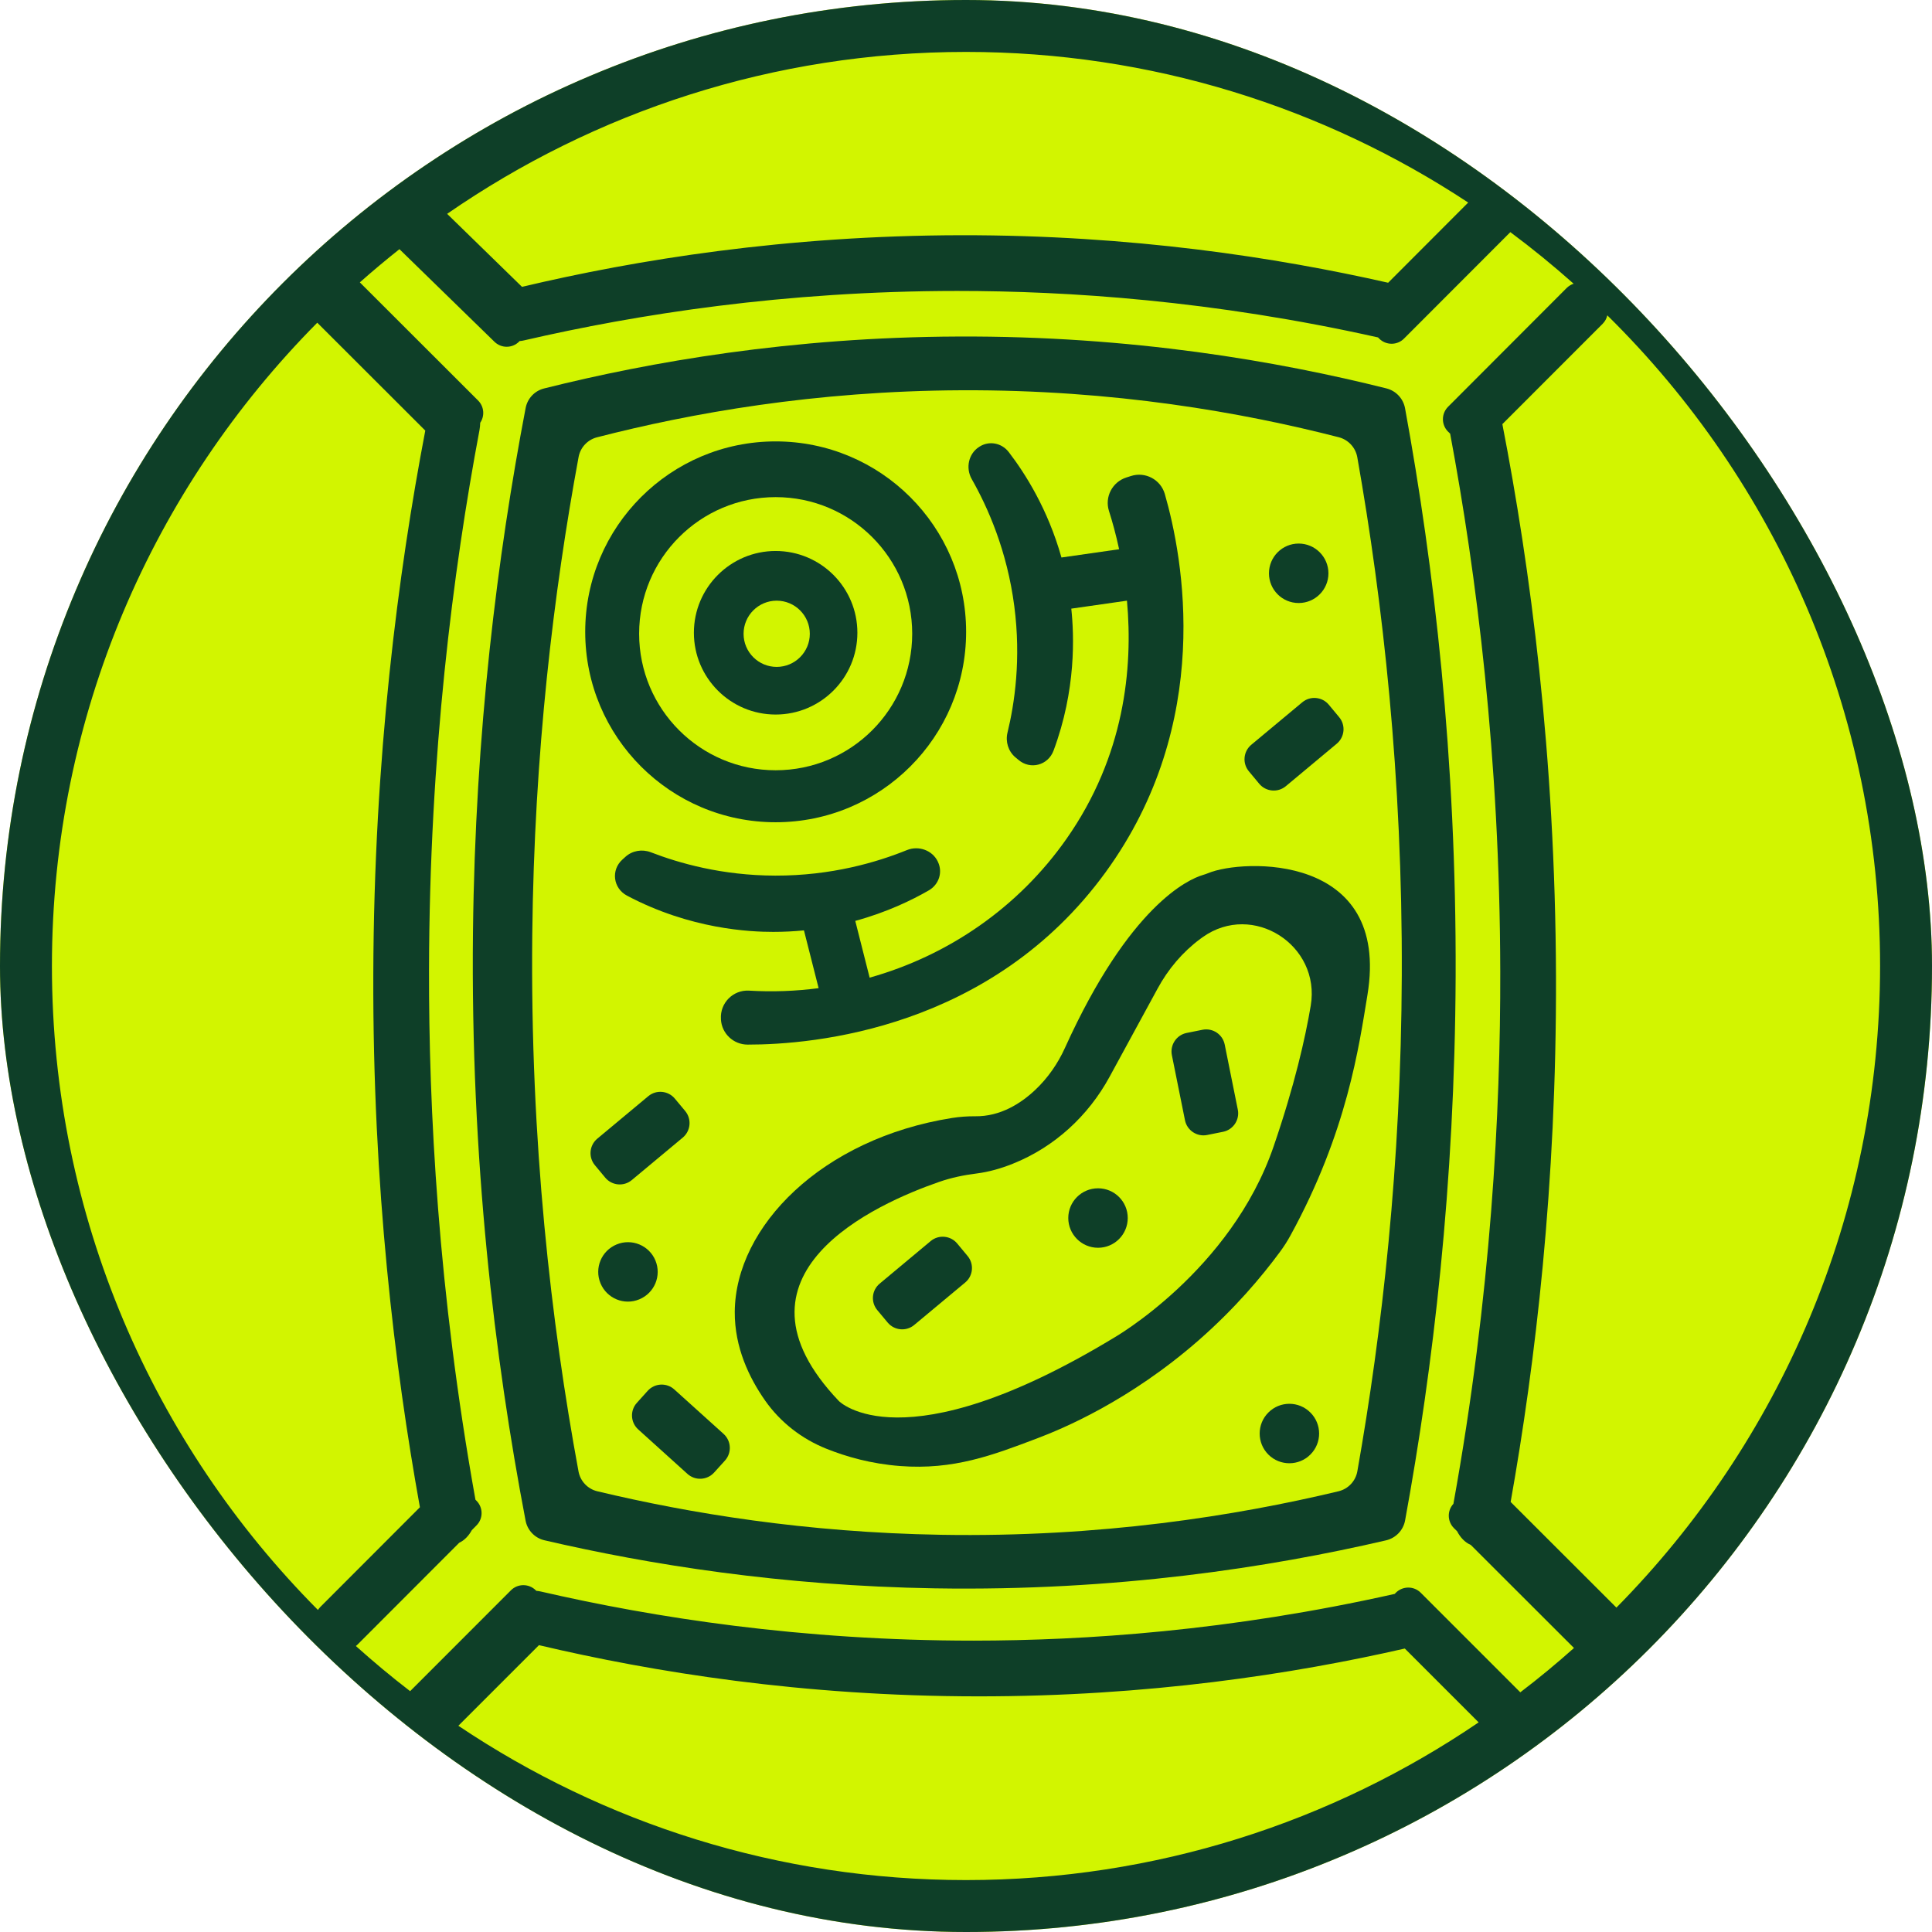
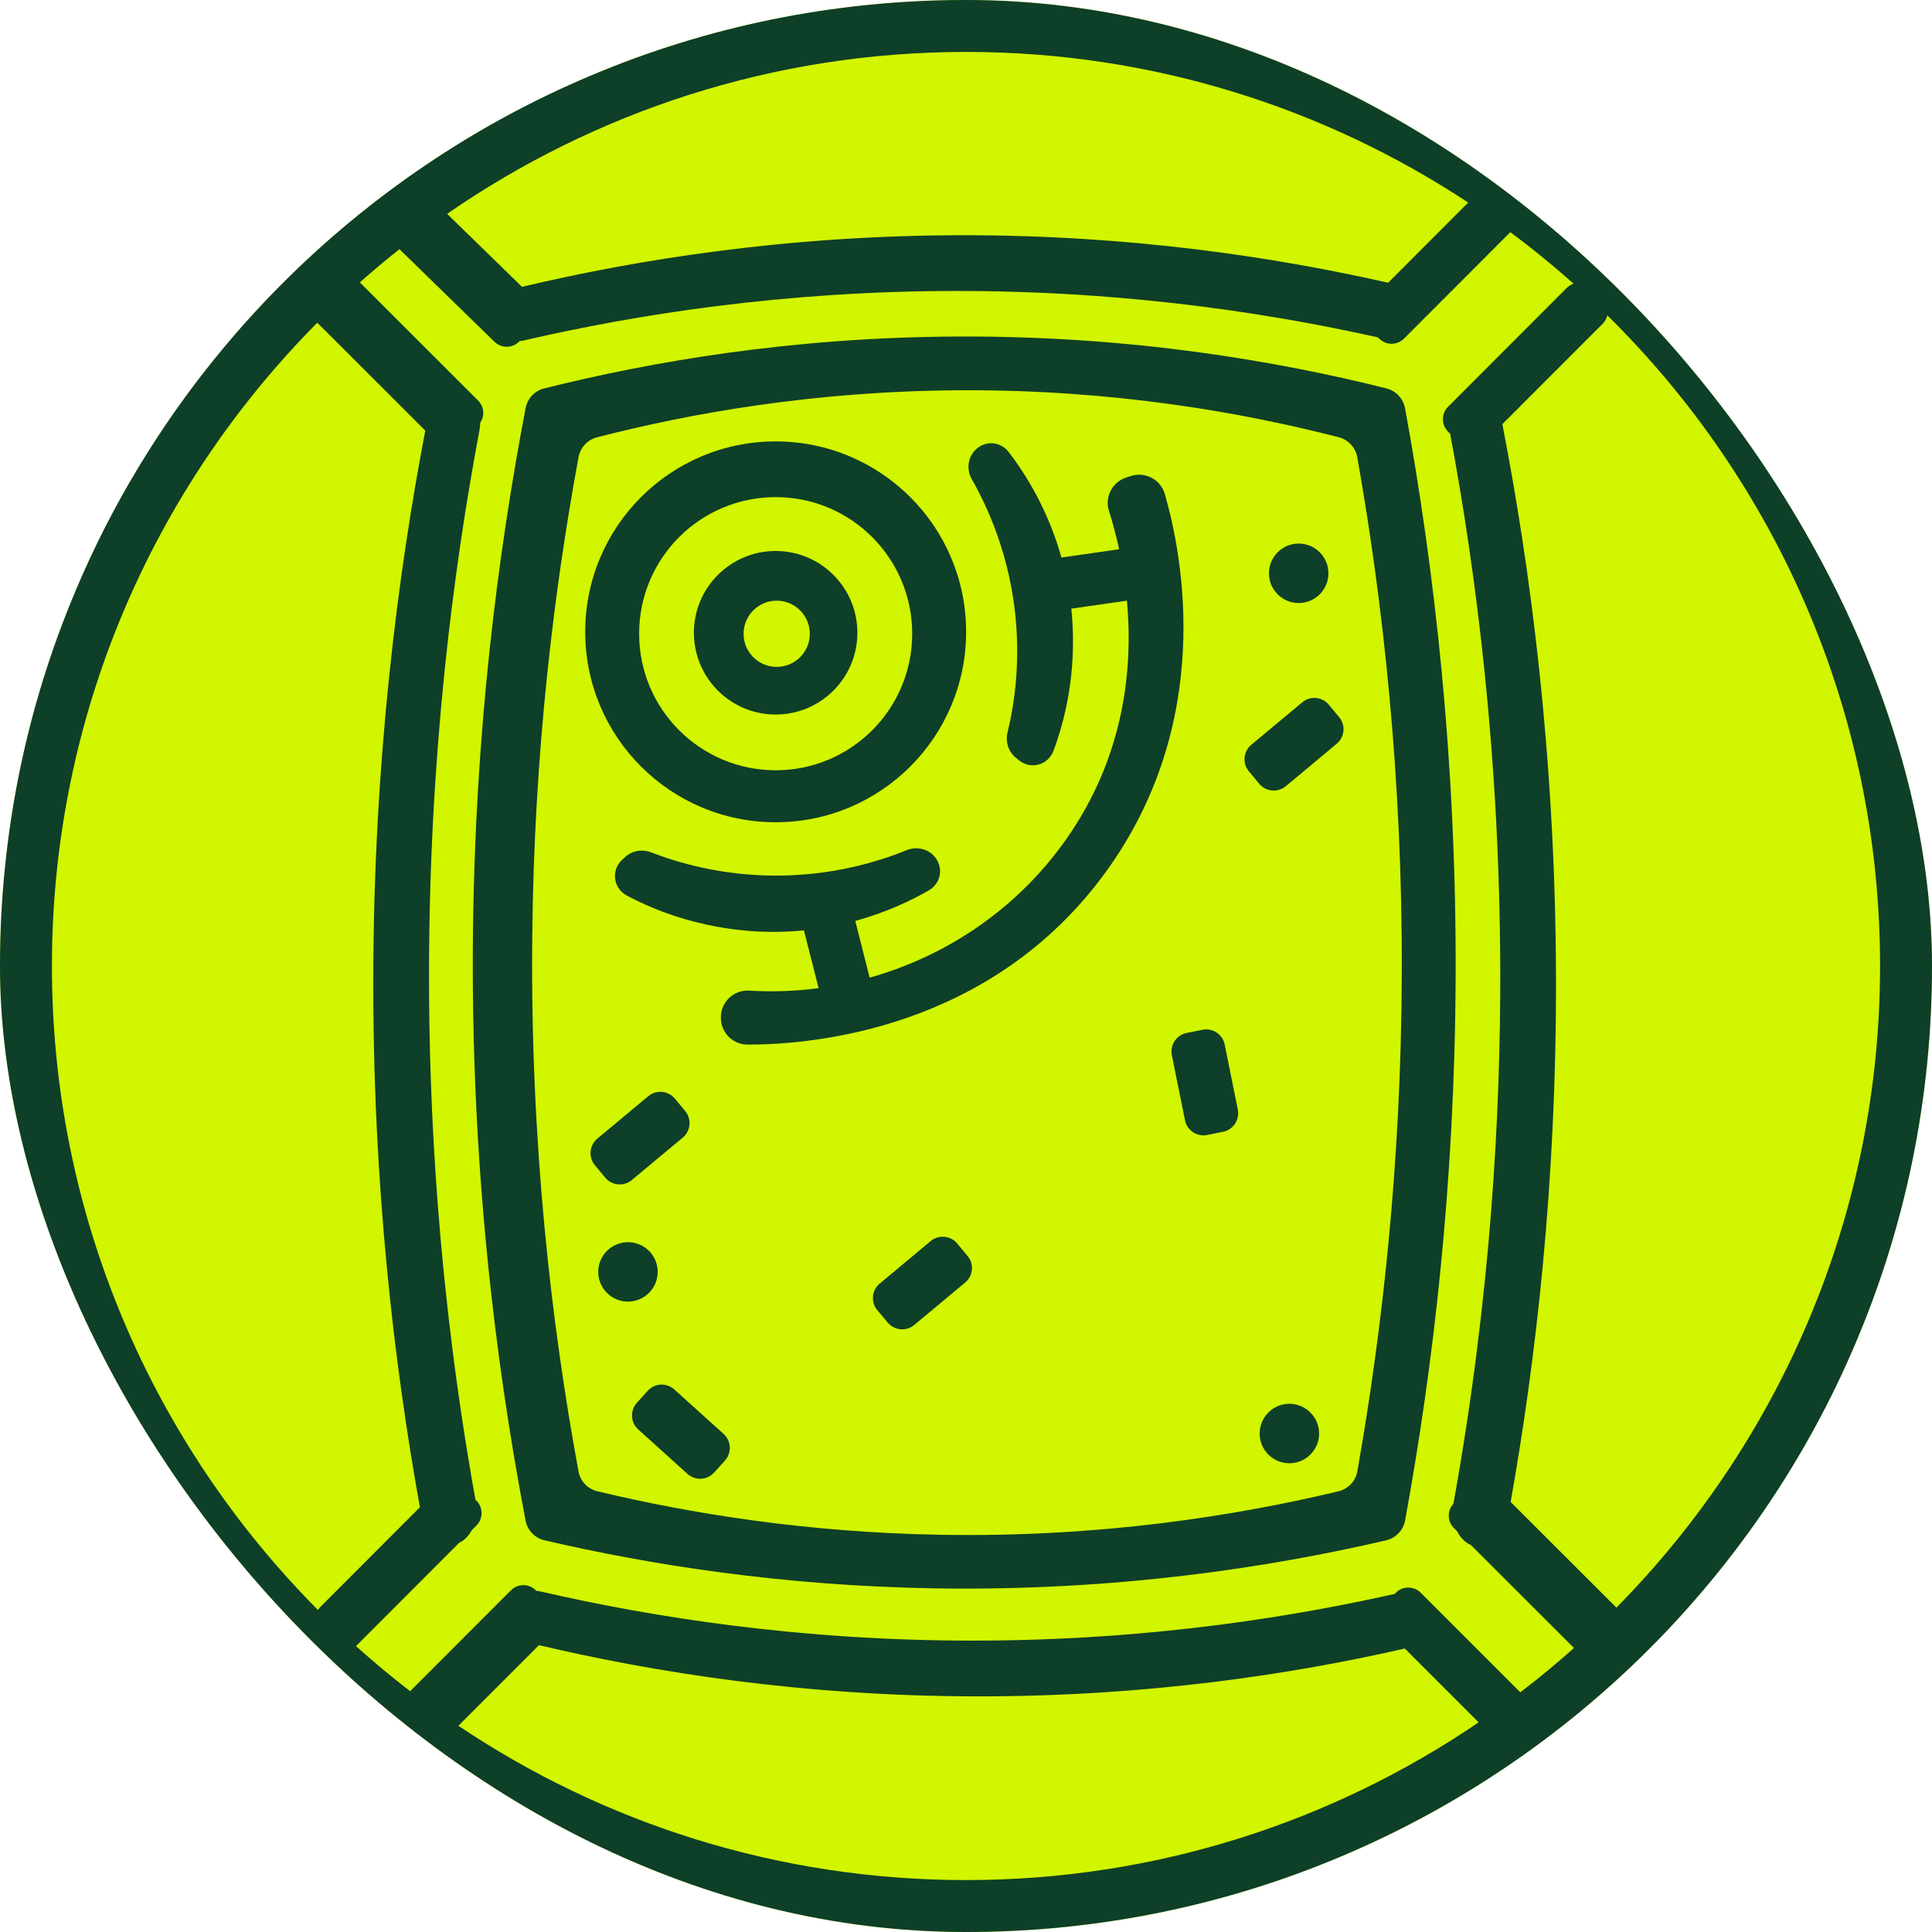
<svg xmlns="http://www.w3.org/2000/svg" width="32" height="32" viewBox="0 0 32 32" fill="none">
  <g clip-path="url(#clip0_3_3)">
    <rect width="32" height="32" rx="16" fill="#D2F500" />
    <path d="M22.963 6.433C21.166 5.983 18.743 5.561 15.868 5.574C13.103 5.585 10.767 5.994 9.012 6.434C8.855 6.473 8.736 6.6 8.706 6.759C8.239 9.201 7.871 12.126 7.834 15.436C7.793 19.204 8.192 22.502 8.705 25.185C8.735 25.346 8.858 25.475 9.018 25.512C10.747 25.914 12.939 26.266 15.485 26.308C18.484 26.357 21.033 25.96 22.957 25.513C23.119 25.475 23.243 25.346 23.273 25.182C23.736 22.654 24.096 19.616 24.11 16.176C24.124 12.562 23.752 9.383 23.272 6.762C23.242 6.601 23.122 6.473 22.963 6.433ZM23.218 16.158C23.206 19.293 22.89 22.062 22.482 24.369C22.453 24.533 22.329 24.663 22.167 24.701C20.468 25.107 18.224 25.466 15.586 25.421C13.348 25.383 11.418 25.065 9.893 24.7C9.734 24.662 9.612 24.533 9.582 24.372C9.13 21.923 8.78 18.916 8.816 15.481C8.848 12.465 9.171 9.799 9.583 7.571C9.612 7.411 9.732 7.283 9.889 7.243C11.438 6.844 13.494 6.475 15.925 6.464C18.453 6.453 20.586 6.834 22.174 7.242C22.332 7.283 22.452 7.412 22.481 7.573C22.904 9.965 23.231 12.864 23.218 16.158Z" fill="#0E3F28" />
    <path d="M12.847 13.619C14.589 13.619 16.002 12.207 16.002 10.465C16.002 8.723 14.589 7.311 12.847 7.311C11.105 7.311 9.693 8.723 9.693 10.465C9.693 12.207 11.105 13.619 12.847 13.619ZM12.847 8.234C14.097 8.234 15.109 9.247 15.109 10.496C15.109 11.745 14.097 12.758 12.847 12.758C11.598 12.758 10.586 11.745 10.586 10.496C10.586 9.247 11.598 8.234 12.847 8.234Z" fill="#0E3F28" />
    <path d="M12.847 11.835C13.595 11.835 14.201 11.228 14.201 10.48C14.201 9.733 13.595 9.126 12.847 9.126C12.1 9.126 11.493 9.733 11.493 10.48C11.493 11.228 12.1 11.835 12.847 11.835ZM12.864 9.949C13.167 9.949 13.413 10.195 13.413 10.498C13.413 10.8 13.167 11.046 12.864 11.046C12.562 11.046 12.316 10.8 12.316 10.498C12.316 10.195 12.562 9.949 12.864 9.949Z" fill="#0E3F28" />
    <path d="M16.8 10.041C16.914 10.917 16.805 11.651 16.687 12.136C16.651 12.285 16.701 12.443 16.815 12.541C16.833 12.556 16.851 12.571 16.869 12.586C17.065 12.754 17.359 12.677 17.45 12.433C17.826 11.425 17.791 10.524 17.744 10.081L18.666 9.949C18.768 11.066 18.627 12.523 17.663 13.896C16.867 15.031 15.706 15.827 14.404 16.193L14.166 15.253C14.689 15.11 15.102 14.91 15.383 14.748C15.552 14.651 15.617 14.448 15.536 14.277C15.535 14.274 15.534 14.272 15.533 14.27C15.445 14.085 15.218 14.001 15.022 14.08C14.526 14.281 13.773 14.505 12.841 14.503C11.957 14.501 11.245 14.296 10.779 14.116C10.636 14.061 10.473 14.089 10.361 14.19C10.343 14.206 10.326 14.222 10.309 14.237C10.117 14.41 10.154 14.711 10.384 14.834C11.439 15.394 12.43 15.435 12.807 15.435C12.984 15.435 13.153 15.426 13.316 15.41L13.559 16.367C13.18 16.417 12.794 16.431 12.406 16.408C12.142 16.393 11.924 16.613 11.941 16.877C11.941 16.881 11.941 16.884 11.941 16.887C11.955 17.12 12.149 17.302 12.384 17.302C13.474 17.303 16.419 17.046 18.31 14.45C20.115 11.971 19.596 9.233 19.293 8.182C19.224 7.943 18.97 7.808 18.733 7.884C18.707 7.892 18.681 7.901 18.655 7.909C18.424 7.983 18.294 8.231 18.368 8.463C18.422 8.632 18.482 8.846 18.536 9.097L17.581 9.234C17.355 8.431 16.979 7.841 16.709 7.489C16.591 7.334 16.381 7.296 16.222 7.399C16.22 7.4 16.218 7.401 16.216 7.403C16.043 7.514 15.99 7.75 16.095 7.935C16.359 8.4 16.68 9.117 16.8 10.041Z" fill="#0E3F28" />
    <path d="M10.738 18.156L9.893 18.86C9.761 18.97 9.743 19.167 9.853 19.299L10.025 19.506C10.135 19.638 10.332 19.656 10.464 19.546L11.309 18.842C11.441 18.731 11.459 18.535 11.349 18.402L11.177 18.196C11.067 18.064 10.87 18.046 10.738 18.156Z" fill="#0E3F28" />
    <path d="M21.57 11.632L20.725 12.336C20.593 12.446 20.575 12.643 20.685 12.775L20.857 12.982C20.968 13.114 21.164 13.132 21.297 13.022L22.141 12.318C22.273 12.207 22.291 12.011 22.181 11.879L22.009 11.672C21.899 11.54 21.702 11.522 21.57 11.632Z" fill="#0E3F28" />
-     <path d="M14.57 21.261L15.415 20.556C15.547 20.446 15.744 20.464 15.854 20.596L16.026 20.803C16.137 20.935 16.119 21.132 15.987 21.242L15.142 21.946C15.01 22.056 14.813 22.038 14.703 21.906L14.531 21.7C14.42 21.567 14.438 21.371 14.57 21.261Z" fill="#0E3F28" />
+     <path d="M14.57 21.261L15.415 20.556C15.547 20.446 15.744 20.464 15.854 20.596L16.026 20.803C16.137 20.935 16.119 21.132 15.987 21.242L15.142 21.946C15.01 22.056 14.813 22.038 14.703 21.906L14.531 21.7C14.42 21.567 14.438 21.371 14.57 21.261" fill="#0E3F28" />
    <path d="M19.654 17.109L19.918 17.056C20.087 17.023 20.251 17.132 20.285 17.301L20.502 18.379C20.536 18.547 20.426 18.712 20.258 18.746L19.994 18.799C19.826 18.833 19.661 18.723 19.627 18.555L19.41 17.477C19.376 17.308 19.486 17.143 19.654 17.109Z" fill="#0E3F28" />
    <path d="M10.728 23.036L10.548 23.236C10.433 23.363 10.443 23.561 10.571 23.676L11.387 24.413C11.515 24.528 11.712 24.518 11.828 24.39L12.008 24.191C12.123 24.063 12.113 23.866 11.985 23.75L11.169 23.014C11.041 22.898 10.844 22.908 10.728 23.036Z" fill="#0E3F28" />
    <path d="M10.589 21.521C10.841 21.417 10.96 21.129 10.856 20.878C10.752 20.627 10.464 20.508 10.213 20.612C9.961 20.716 9.842 21.004 9.946 21.255C10.05 21.506 10.338 21.626 10.589 21.521Z" fill="#0E3F28" />
    <path d="M21.704 24.092C21.897 23.9 21.897 23.588 21.704 23.396C21.512 23.203 21.2 23.203 21.008 23.396C20.816 23.588 20.816 23.9 21.008 24.092C21.2 24.284 21.512 24.284 21.704 24.092Z" fill="#0E3F28" />
-     <path d="M18.187 20.667C18.459 20.667 18.679 20.446 18.679 20.174C18.679 19.902 18.459 19.682 18.187 19.682C17.915 19.682 17.694 19.902 17.694 20.174C17.694 20.446 17.915 20.667 18.187 20.667Z" fill="#0E3F28" />
    <path d="M21.51 9.988C21.782 9.988 22.003 9.768 22.003 9.496C22.003 9.224 21.782 9.003 21.51 9.003C21.238 9.003 21.018 9.224 21.018 9.496C21.018 9.768 21.238 9.988 21.51 9.988Z" fill="#0E3F28" />
-     <path d="M20.014 14.461C19.983 14.474 19.951 14.484 19.919 14.494C19.687 14.564 18.711 14.99 17.639 17.356C17.521 17.617 17.355 17.856 17.146 18.053C16.906 18.279 16.567 18.494 16.153 18.489C16.025 18.488 15.897 18.497 15.77 18.517C13.613 18.859 12.18 20.315 12.17 21.728C12.166 22.318 12.41 22.823 12.673 23.198C12.925 23.557 13.279 23.832 13.686 23.995C14.02 24.129 14.432 24.246 14.909 24.282C15.793 24.35 16.441 24.104 17.186 23.821C17.586 23.669 18.7 23.211 19.864 22.19C20.458 21.668 20.895 21.149 21.201 20.734C21.264 20.649 21.321 20.56 21.372 20.467C22.316 18.746 22.51 17.322 22.649 16.481C23.038 14.116 20.573 14.227 20.014 14.461ZM21.71 16.657C21.62 17.191 21.443 17.975 21.095 18.989C20.387 21.051 18.448 22.159 18.448 22.159C14.94 24.282 13.894 23.205 13.894 23.205C11.891 21.103 14.511 19.937 15.558 19.575C15.757 19.506 15.964 19.463 16.173 19.437C16.38 19.411 16.584 19.352 16.778 19.274C17.463 19 18.024 18.485 18.377 17.837L19.173 16.375C19.347 16.053 19.586 15.77 19.879 15.552C19.893 15.541 19.908 15.531 19.922 15.521C20.751 14.932 21.878 15.654 21.71 16.657Z" fill="#0E3F28" />
    <path d="M30.742 9.772C29.937 7.867 28.783 6.156 27.314 4.686C25.844 3.217 24.133 2.063 22.228 1.258C20.255 0.423 18.16 0 16 0C13.84 0 11.745 0.423 9.772 1.258C7.867 2.063 6.156 3.217 4.686 4.686C3.217 6.156 2.063 7.867 1.258 9.772C0.423 11.745 0 13.84 0 16C0 18.16 0.423 20.255 1.258 22.228C2.063 24.133 3.217 25.844 4.686 27.314C5.32 27.947 5.998 28.522 6.718 29.035L6.724 29.041C6.749 29.067 6.779 29.086 6.81 29.1C7.733 29.75 8.723 30.299 9.772 30.742C11.745 31.577 13.84 32 16 32C18.16 32 20.255 31.577 22.228 30.742C24.133 29.937 25.844 28.783 27.314 27.314C28.783 25.844 29.937 24.133 30.742 22.228C31.577 20.255 32 18.16 32 16C32 13.84 31.577 11.745 30.742 9.772ZM23.984 6.738C23.871 6.852 23.871 7.035 23.984 7.149L24.019 7.183C24.454 9.509 24.842 12.539 24.849 16.093C24.854 18.399 24.699 21.442 24.073 24.908C23.968 25.022 23.971 25.199 24.081 25.31L24.134 25.362C24.188 25.468 24.267 25.549 24.361 25.589L26.07 27.296C25.783 27.552 25.487 27.797 25.181 28.03L23.531 26.38C23.418 26.267 23.234 26.267 23.12 26.38L23.101 26.4C20.363 27.015 17.959 27.173 16.13 27.174C13.266 27.175 10.825 26.791 8.955 26.36C8.931 26.355 8.906 26.351 8.882 26.349L8.874 26.34C8.76 26.227 8.576 26.227 8.463 26.34L6.793 28.011C6.483 27.773 6.184 27.523 5.894 27.263C5.904 27.255 5.915 27.247 5.924 27.237L7.606 25.553C7.691 25.514 7.763 25.439 7.815 25.344L7.891 25.267C8.005 25.154 8.005 24.97 7.891 24.856L7.875 24.84C7.255 21.39 7.101 18.36 7.106 16.062C7.113 12.493 7.504 9.452 7.942 7.122C7.949 7.082 7.953 7.041 7.954 7.002C8.031 6.889 8.019 6.734 7.919 6.634L5.96 4.677C6.173 4.488 6.392 4.305 6.616 4.127L8.187 5.658C8.301 5.772 8.484 5.772 8.598 5.658L8.606 5.649C8.63 5.648 8.654 5.644 8.679 5.638C10.549 5.206 12.99 4.82 15.854 4.819C17.682 4.819 20.087 4.976 22.825 5.589L22.844 5.609C22.958 5.722 23.142 5.722 23.255 5.608L25.016 3.845C25.378 4.114 25.727 4.399 26.064 4.699C26.023 4.713 25.984 4.736 25.951 4.768L23.984 6.738ZM16 0.86C19.07 0.86 21.929 1.779 24.318 3.355L22.992 4.683C21.143 4.264 18.738 3.892 15.918 3.896C13.01 3.901 10.535 4.303 8.646 4.751L7.406 3.542C9.849 1.852 12.811 0.86 16 0.86ZM0.86 16C0.86 11.849 2.54 8.083 5.255 5.345L7.044 7.132C6.596 9.477 6.194 12.542 6.183 16.14C6.172 19.657 6.539 22.659 6.955 24.965L5.304 26.618C5.29 26.633 5.277 26.649 5.266 26.666C2.544 23.927 0.86 20.157 0.86 16ZM16 31.14C12.891 31.14 9.998 30.198 7.592 28.584L8.927 27.249C10.816 27.695 13.289 28.095 16.196 28.097C19.015 28.099 21.42 27.727 23.268 27.305L24.491 28.528C22.068 30.176 19.145 31.14 16 31.14ZM26.773 26.627L25.021 24.877C25.428 22.587 25.783 19.628 25.772 16.171C25.761 12.502 25.343 9.388 24.884 7.025L26.546 5.362C26.585 5.322 26.611 5.274 26.622 5.223C29.41 7.97 31.14 11.787 31.14 16C31.14 20.137 29.472 23.891 26.773 26.627Z" fill="#0E3F28" />
  </g>
  <defs>
    <clipPath id="clip0_3_3">
      <rect width="32" height="32" rx="16" fill="white" />
    </clipPath>
  </defs>
</svg>